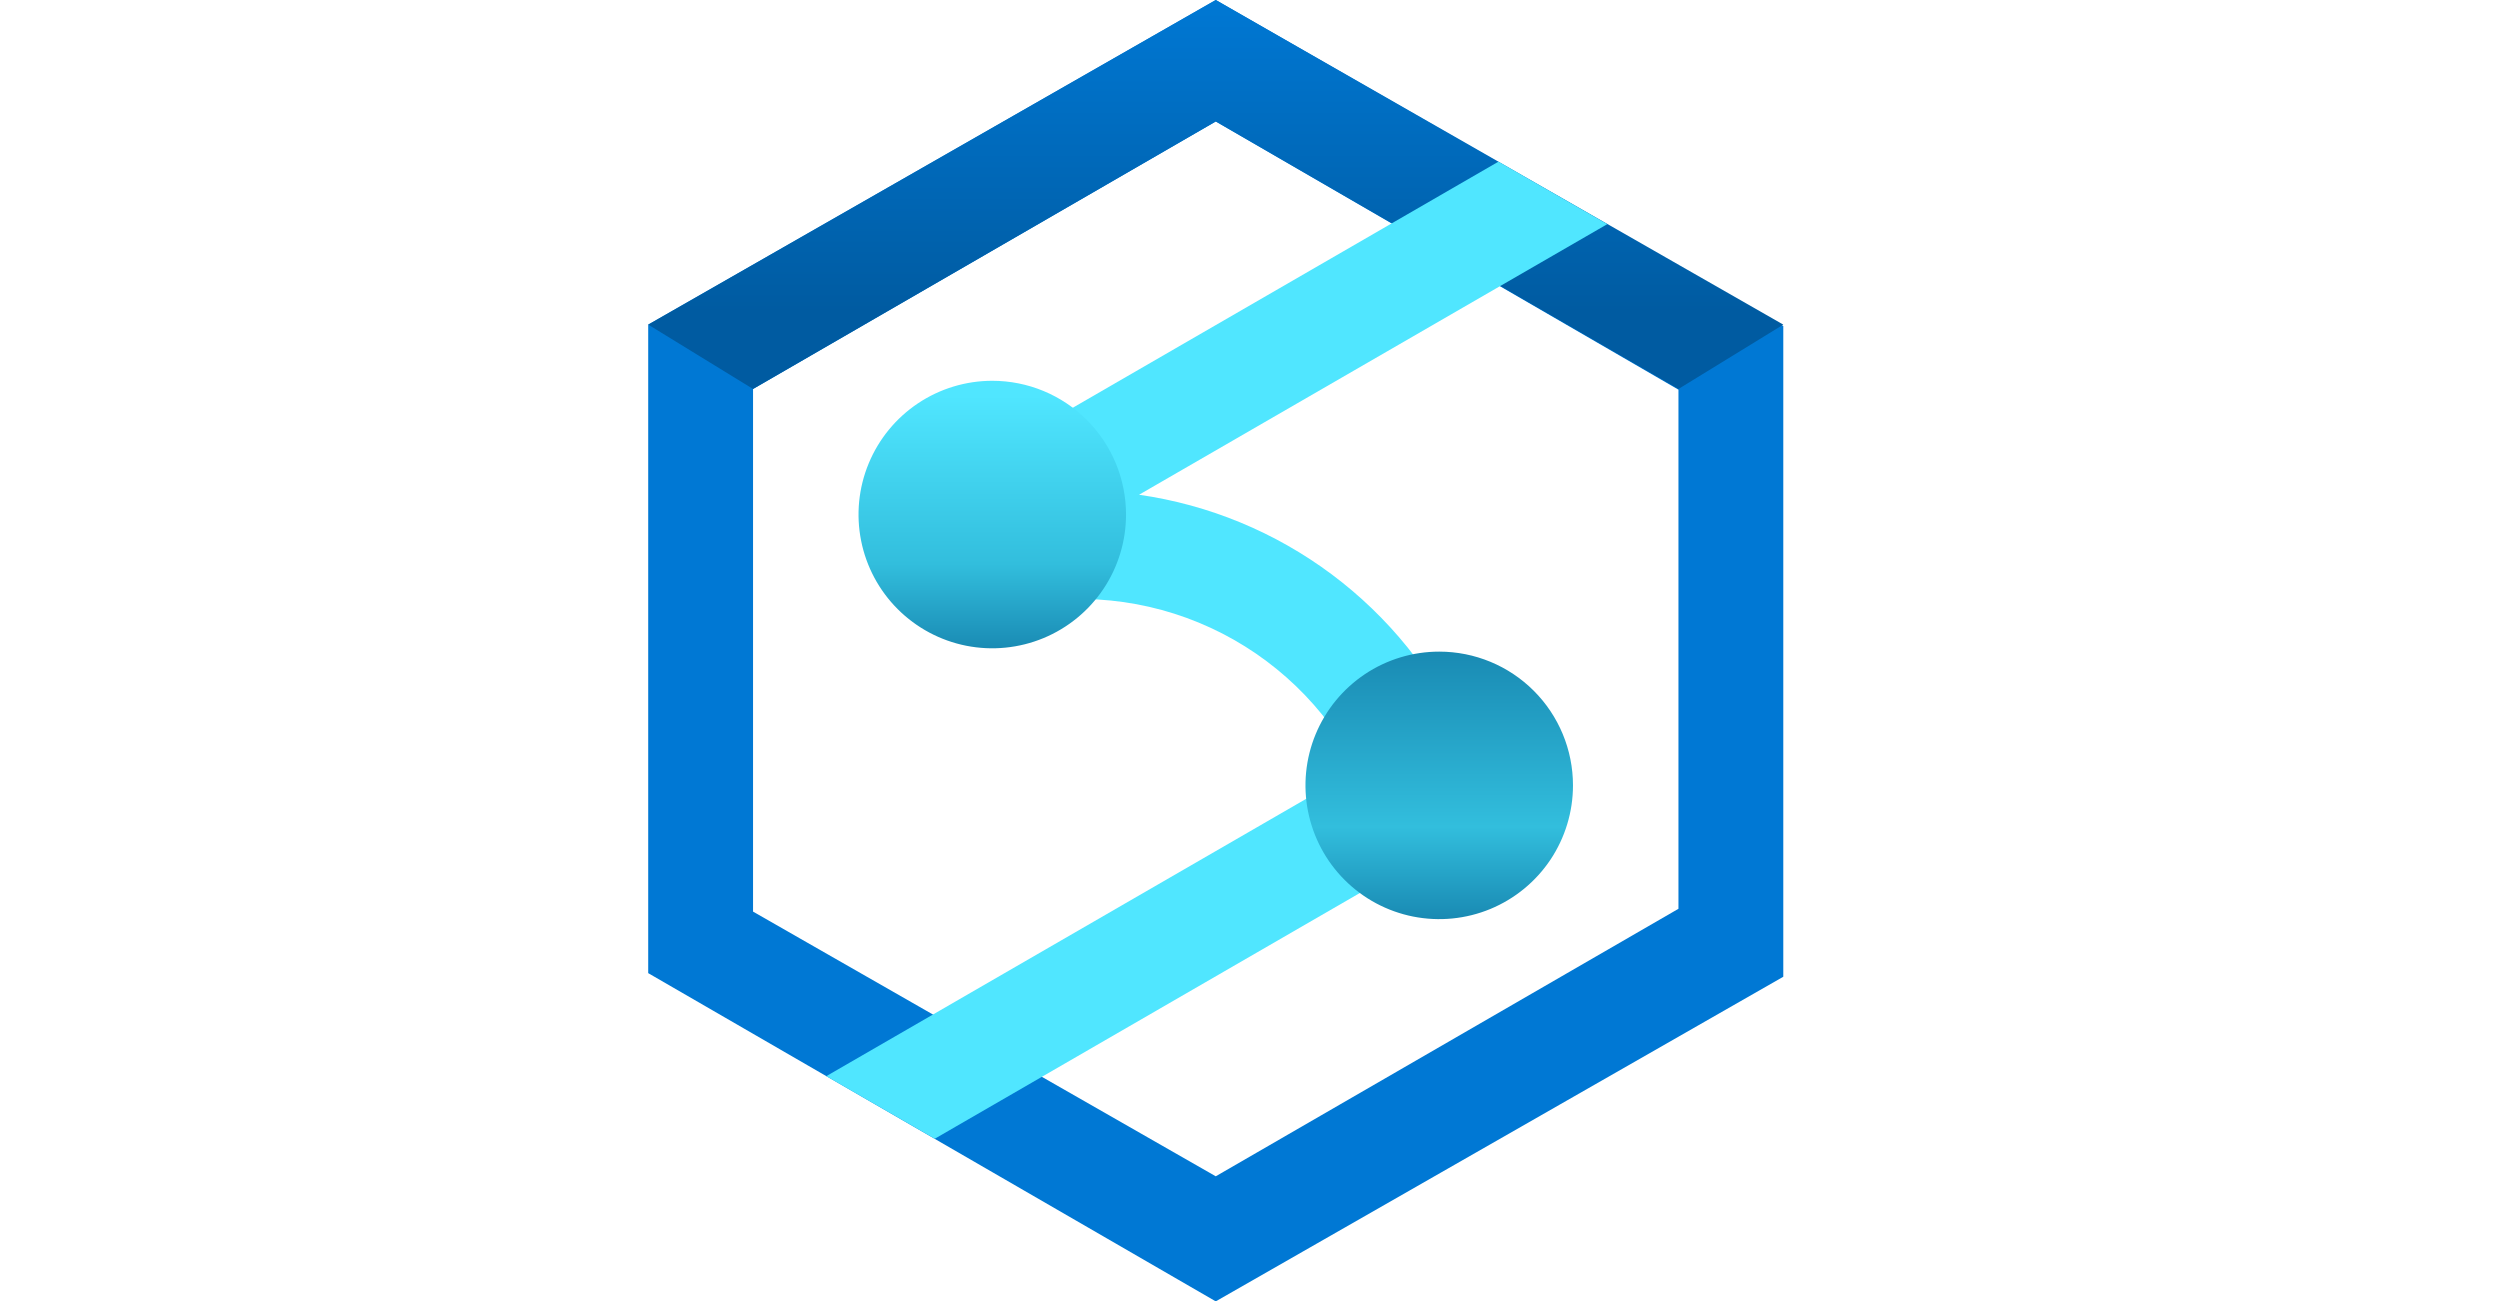
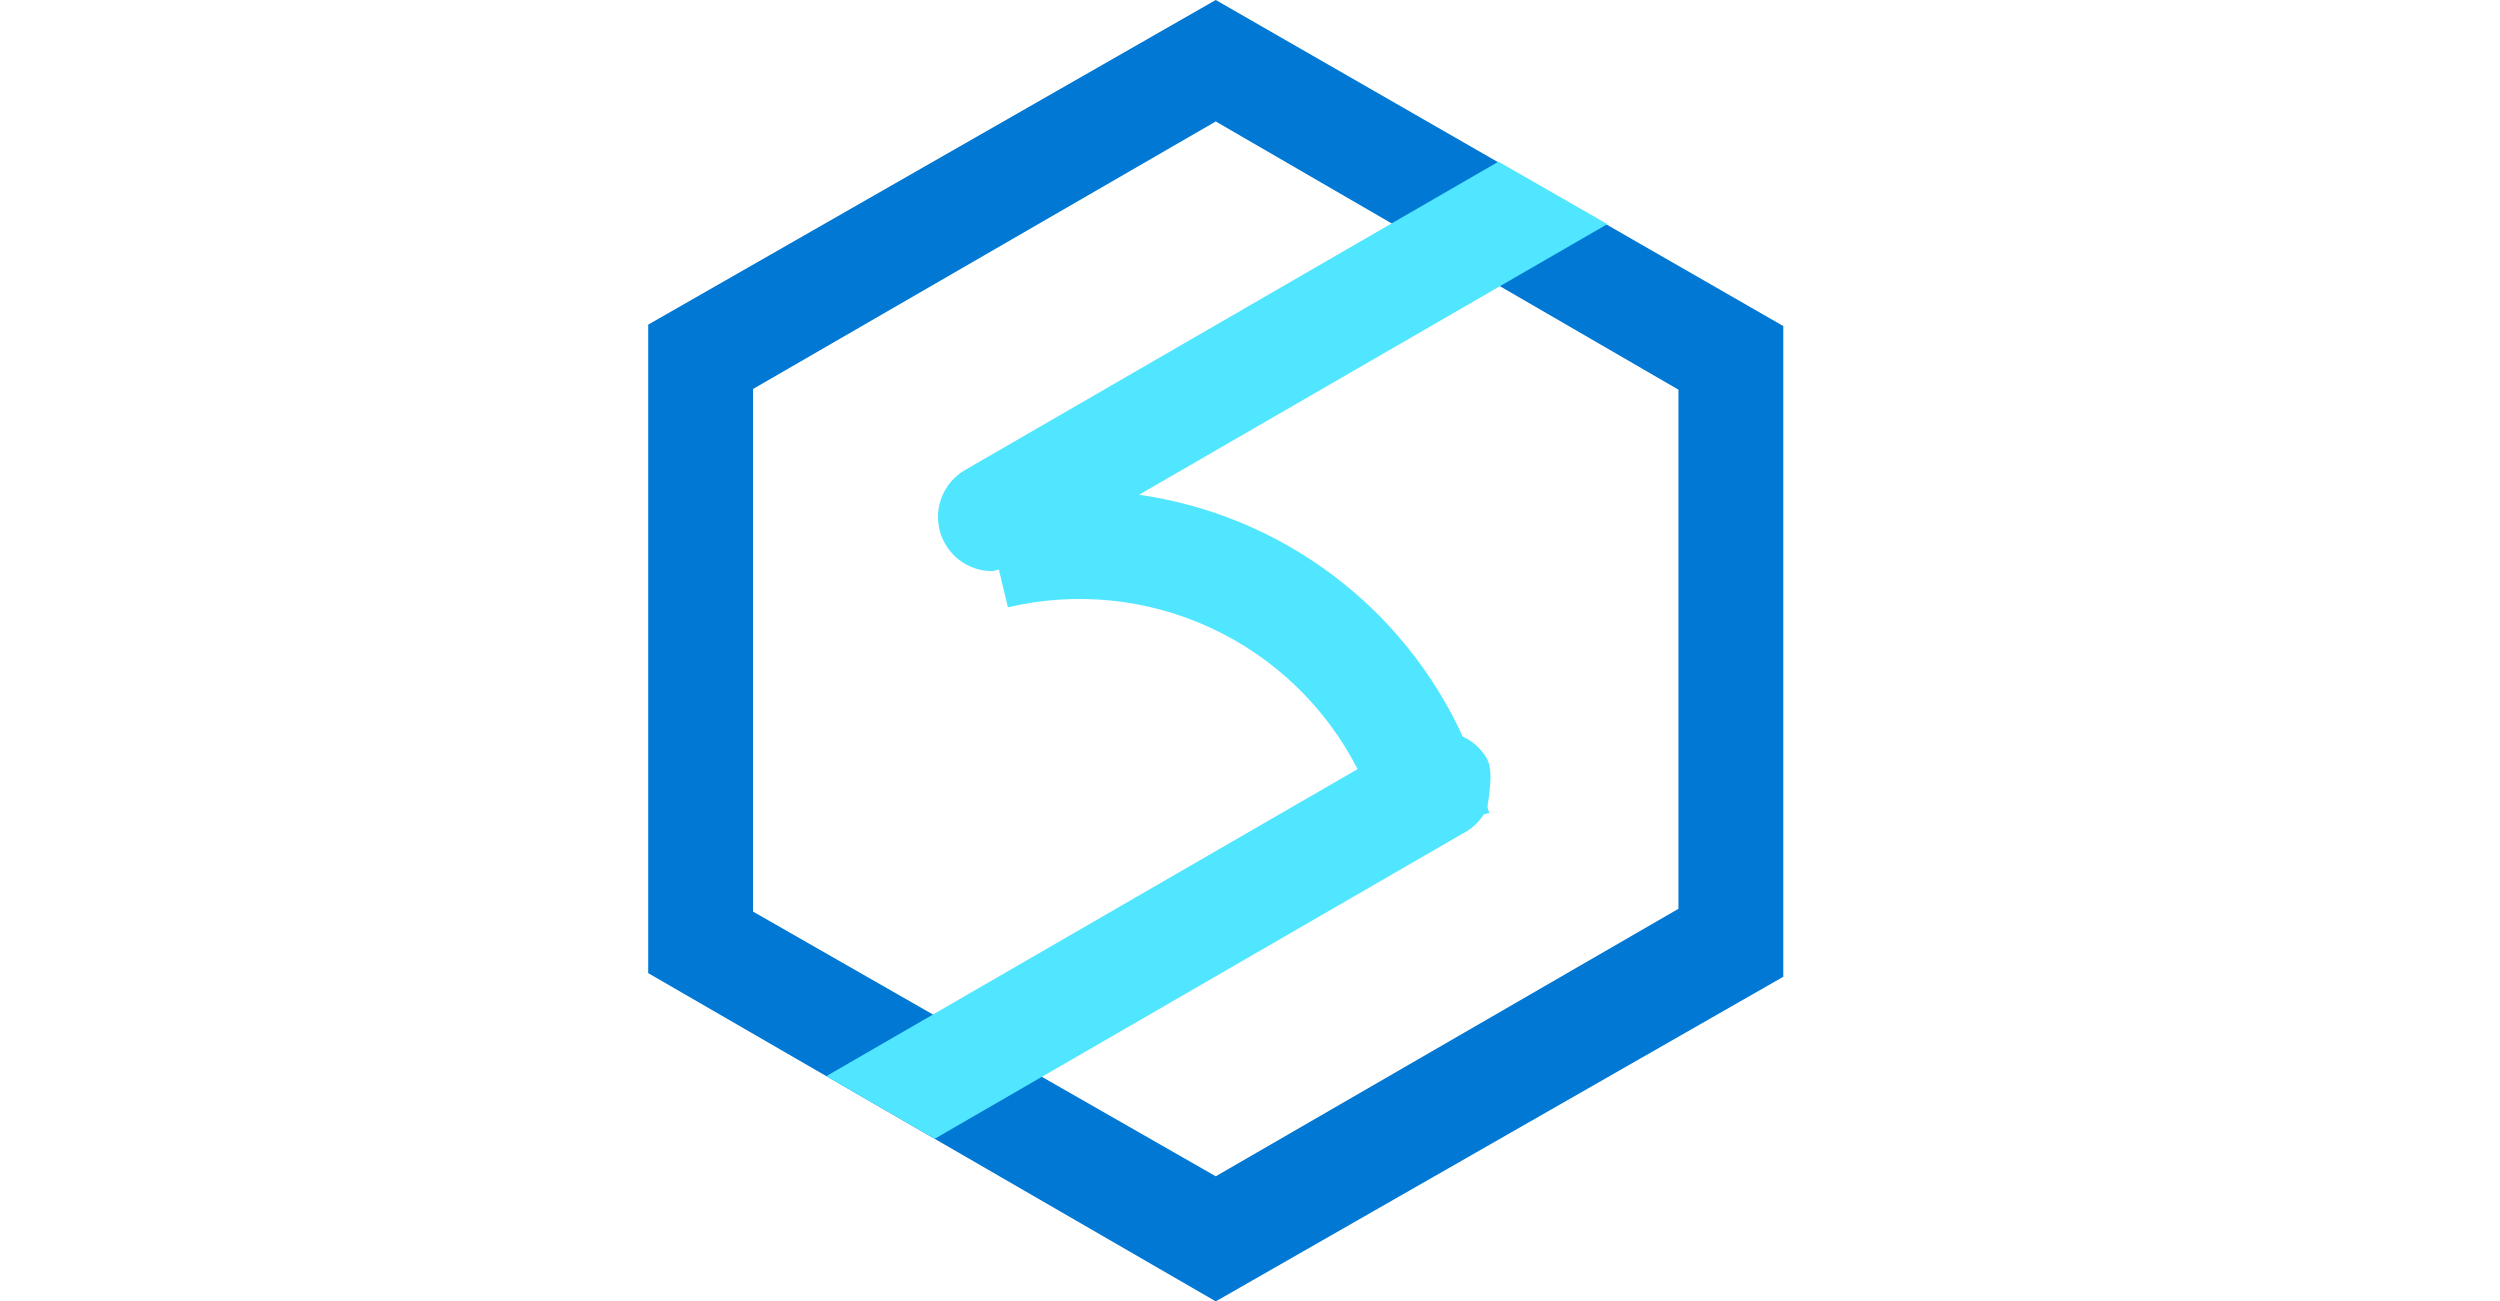
<svg xmlns="http://www.w3.org/2000/svg" width="146" height="76" viewBox="0 0 146 76" fill="none">
  <path d="M71 0L37.855 18.958V56.831L71 76L104.144 57.042V19.042L71 0ZM98.022 53.073L71 68.696L43.978 53.238V22.716L71 7.093L98.022 22.758V53.073Z" fill="#0078D4" />
-   <path d="M71 0L37.855 18.958L43.978 22.716L71 7.093L98.022 22.716L104.144 18.958L71 0Z" fill="url(#paint0_linear_1530_5240)" />
-   <path d="M86.791 44.228C86.469 43.697 85.993 43.276 85.427 43.02C83.71 39.271 81.079 36.013 77.776 33.545C74.472 31.077 70.602 29.477 66.52 28.893L93.868 13.089L87.509 9.441L56.366 27.445C55.761 27.793 55.288 28.331 55.02 28.976C54.753 29.621 54.706 30.336 54.887 31.01C55.068 31.684 55.467 32.28 56.022 32.704C56.576 33.128 57.255 33.357 57.953 33.356C58.082 33.332 58.209 33.299 58.333 33.258L58.861 35.467C62.832 34.53 67.001 34.953 70.704 36.666C74.406 38.379 77.427 41.284 79.284 44.916L48.255 62.848L54.588 66.504L85.634 48.556C86.048 48.308 86.398 47.967 86.656 47.559L86.973 47.483C86.943 47.361 86.897 47.251 86.867 47.129C87.092 46.675 87.202 46.174 87.189 45.669C87.176 45.163 87.039 44.669 86.791 44.228Z" fill="#50E6FF" />
-   <path d="M84.051 38.055C82.506 38.055 80.996 38.513 79.711 39.371C78.427 40.23 77.425 41.45 76.834 42.877C76.243 44.304 76.088 45.875 76.39 47.39C76.691 48.905 77.435 50.297 78.528 51.389C79.62 52.482 81.012 53.226 82.527 53.527C84.042 53.828 85.613 53.674 87.04 53.083C88.467 52.491 89.687 51.49 90.546 50.206C91.404 48.921 91.862 47.411 91.862 45.866C91.862 43.794 91.039 41.808 89.574 40.343C88.109 38.878 86.123 38.055 84.051 38.055ZM57.949 22.238C56.404 22.238 54.894 22.697 53.609 23.555C52.325 24.413 51.324 25.633 50.733 27.061C50.141 28.488 49.987 30.058 50.288 31.573C50.589 33.089 51.333 34.48 52.426 35.573C53.518 36.665 54.91 37.409 56.425 37.711C57.94 38.012 59.511 37.857 60.938 37.266C62.365 36.675 63.586 35.674 64.444 34.389C65.302 33.105 65.76 31.595 65.76 30.05C65.76 27.978 64.937 25.991 63.472 24.526C62.008 23.061 60.021 22.238 57.949 22.238Z" fill="url(#paint1_linear_1530_5240)" />
+   <path d="M86.791 44.228C86.469 43.697 85.993 43.276 85.427 43.02C83.71 39.271 81.079 36.013 77.776 33.545C74.472 31.077 70.602 29.477 66.52 28.893L93.868 13.089L87.509 9.441L56.366 27.445C55.761 27.793 55.288 28.331 55.02 28.976C54.753 29.621 54.706 30.336 54.887 31.01C55.068 31.684 55.467 32.28 56.022 32.704C56.576 33.128 57.255 33.357 57.953 33.356C58.082 33.332 58.209 33.299 58.333 33.258L58.861 35.467C62.832 34.53 67.001 34.953 70.704 36.666C74.406 38.379 77.427 41.284 79.284 44.916L48.255 62.848L54.588 66.504L85.634 48.556C86.048 48.308 86.398 47.967 86.656 47.559L86.973 47.483C86.943 47.361 86.897 47.251 86.867 47.129C87.176 45.163 87.039 44.669 86.791 44.228Z" fill="#50E6FF" />
  <defs>
    <linearGradient id="paint0_linear_1530_5240" x1="71" y1="22.716" x2="71" y2="0" gradientUnits="userSpaceOnUse">
      <stop offset="0.199" stop-color="#005BA1" />
      <stop offset="1" stop-color="#0078D4" />
    </linearGradient>
    <linearGradient id="paint1_linear_1530_5240" x1="71" y1="53.677" x2="71" y2="22.323" gradientUnits="userSpaceOnUse">
      <stop stop-color="#198AB3" />
      <stop offset="0.172" stop-color="#32BEDD" />
      <stop offset="0.5" stop-color="#198AB3" />
      <stop offset="0.662" stop-color="#32BEDD" />
      <stop offset="0.975" stop-color="#50E6FF" />
    </linearGradient>
  </defs>
</svg>